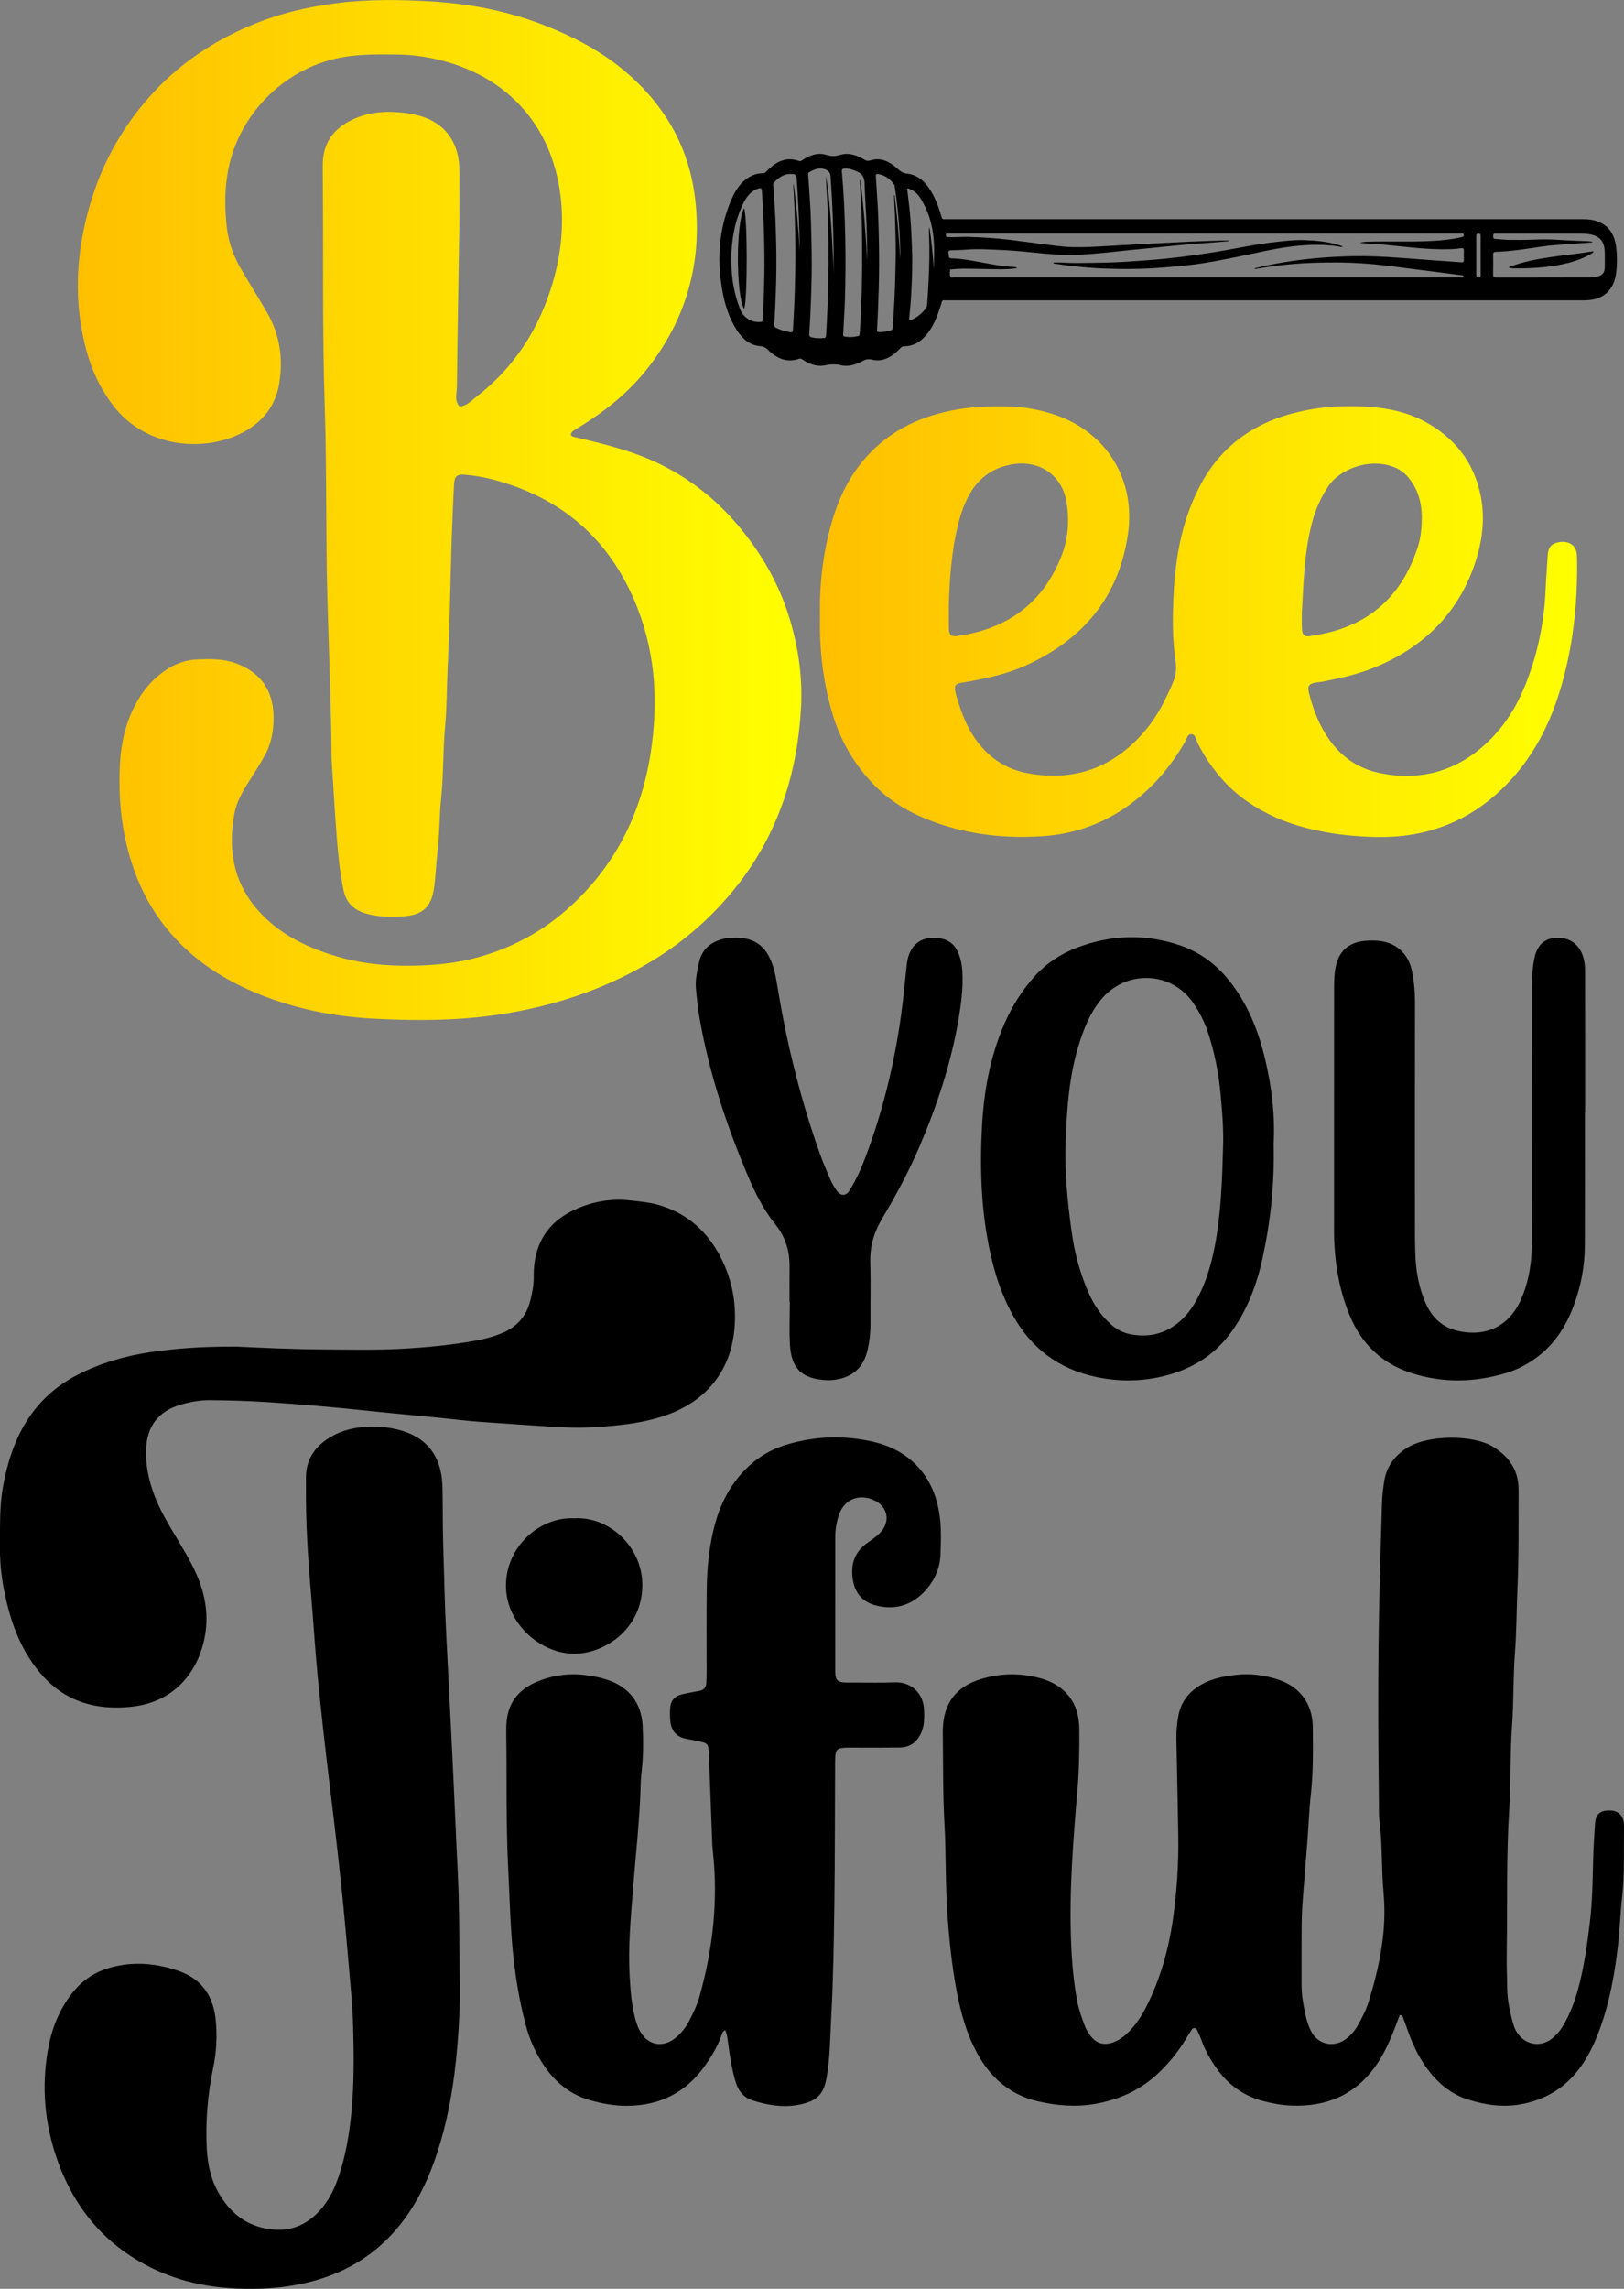
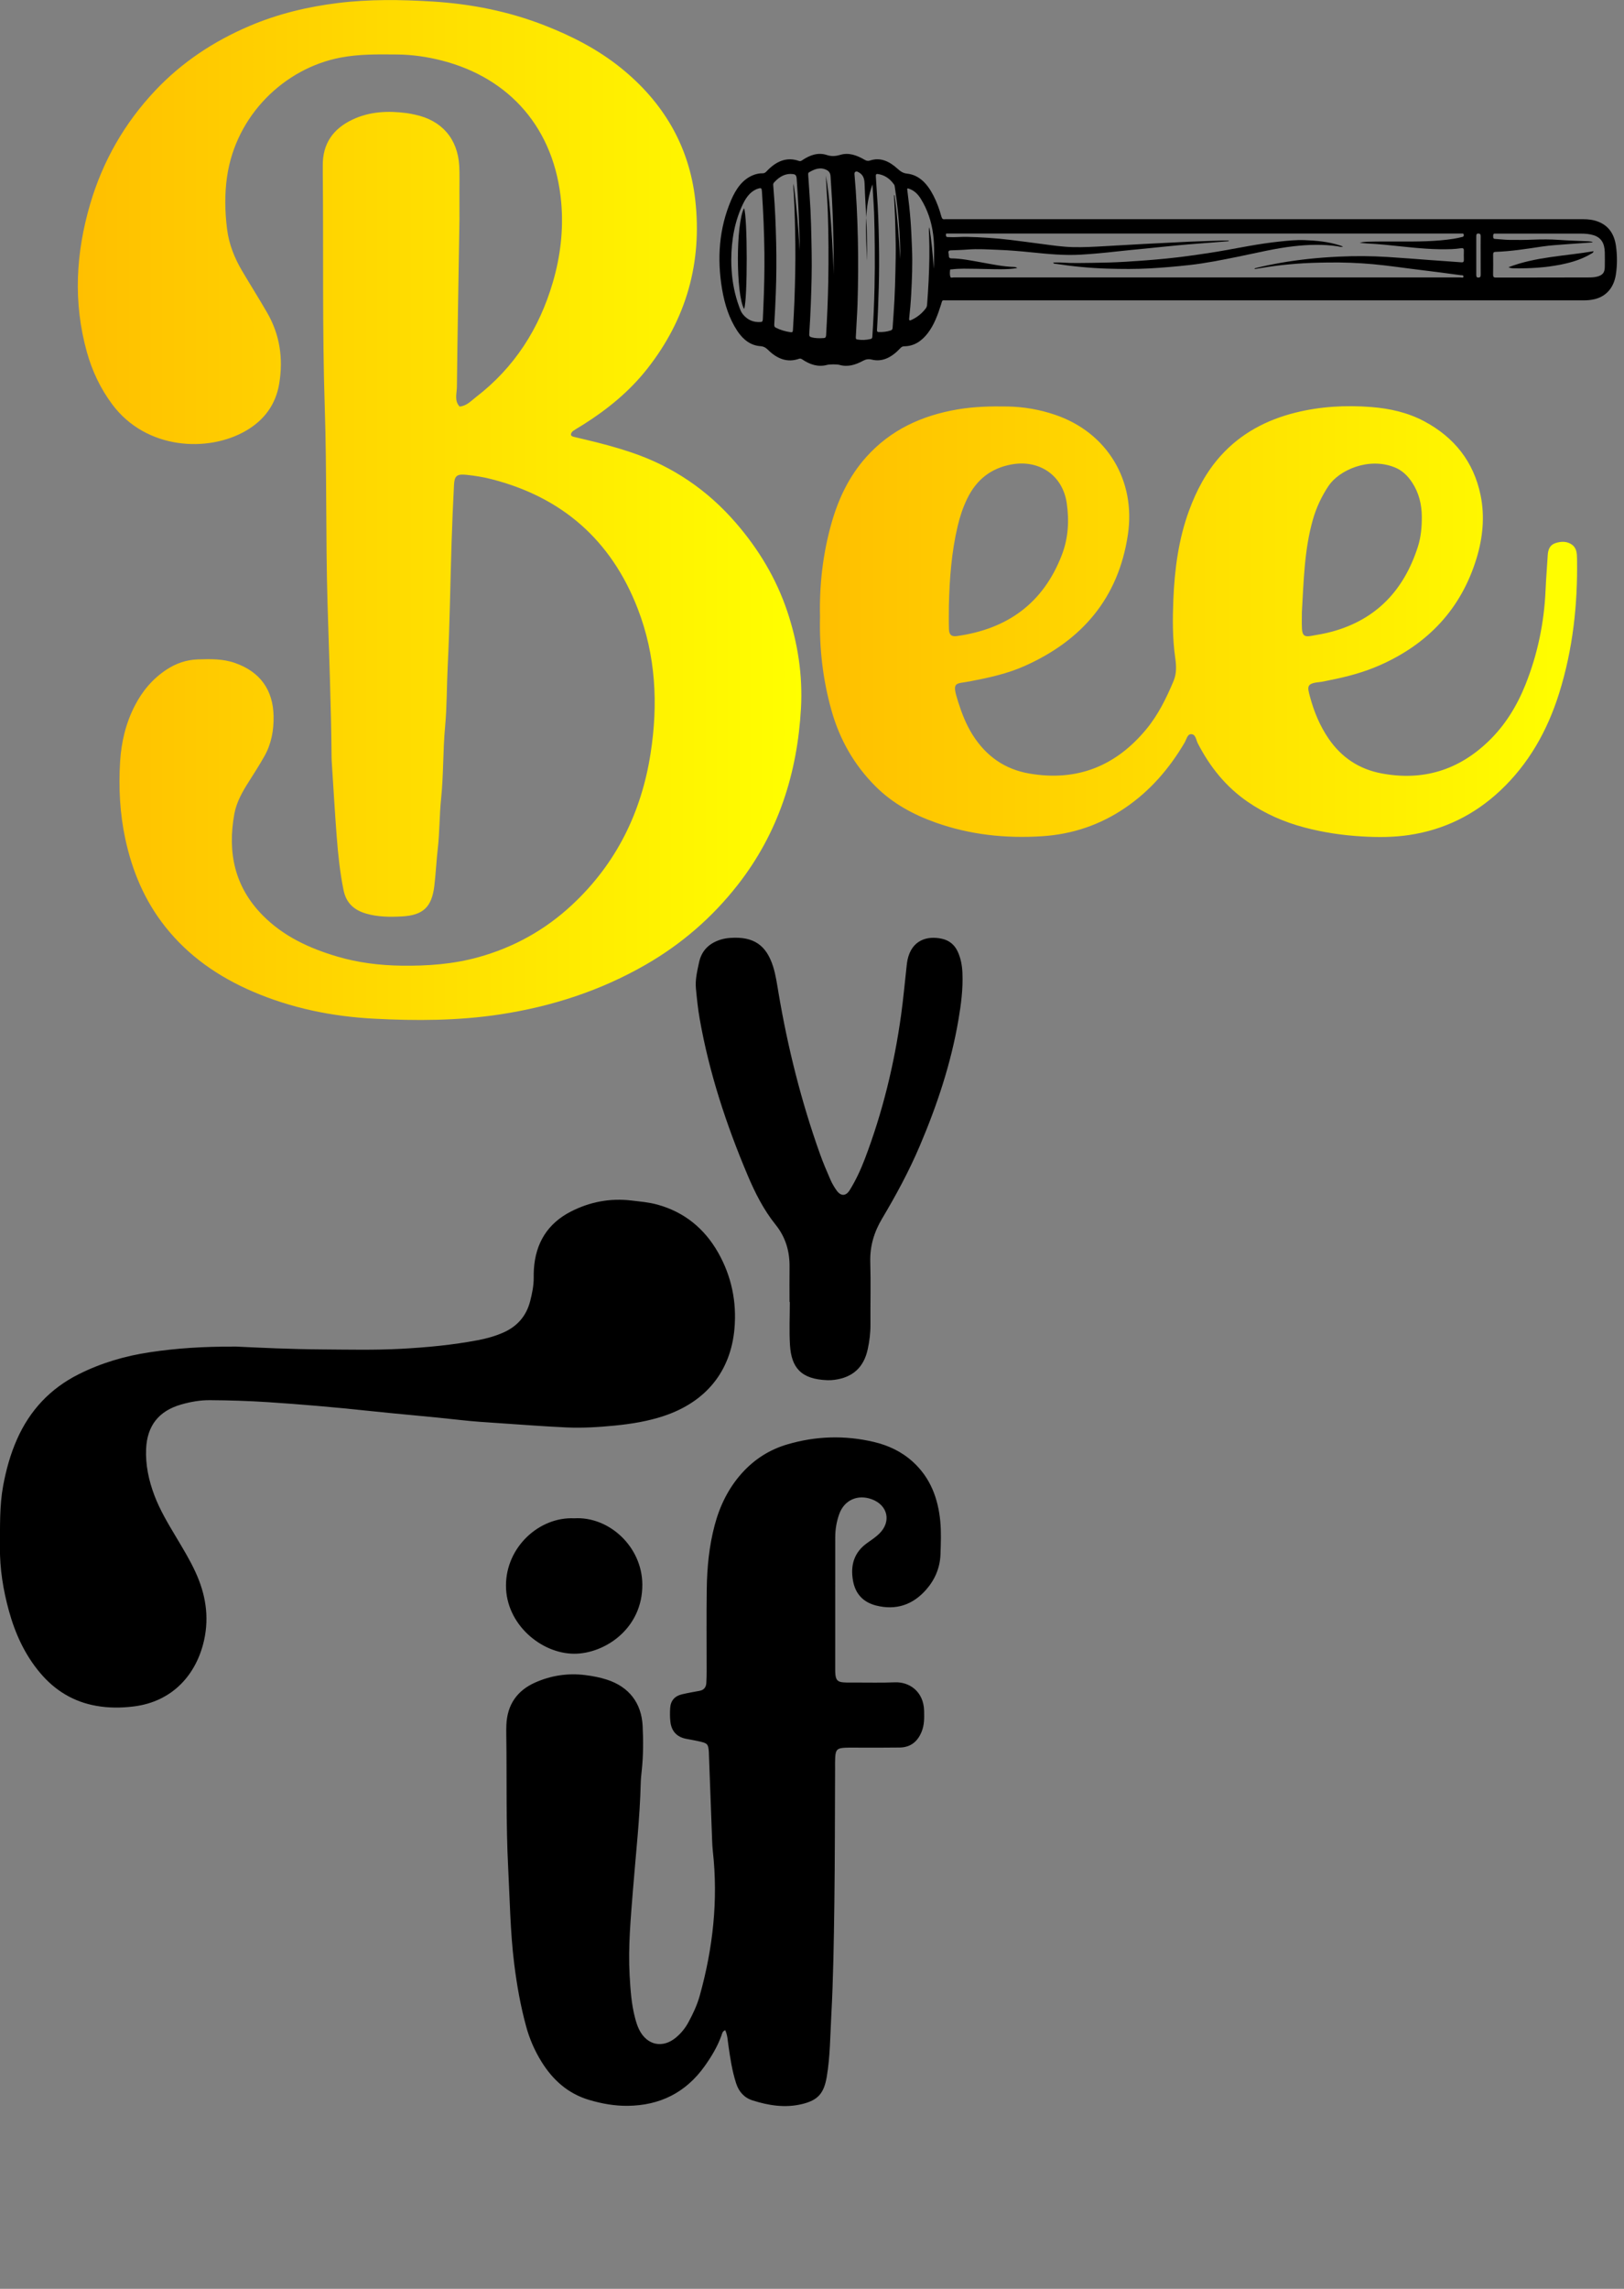
<svg xmlns="http://www.w3.org/2000/svg" version="1.1" id="katman_1" x="0px" y="0px" viewBox="0 0 539.41 759.87" style="enable-background:new 0 0 539.41 759.87;" xml:space="preserve">
  <rect x="0" y="0" width="539.41" height="759.87" fill="#808080" stroke="none" />
  <style type="text/css"> .st0{fill:url(#SVGID_1_);} .st1{fill:url(#SVGID_2_);} </style>
  <g>
    <g>
      <linearGradient id="SVGID_1_" gradientUnits="userSpaceOnUse" x1="25.834" y1="169.303" x2="266.162" y2="169.303">
        <stop offset="0" style="stop-color:#FFBF00" />
        <stop offset="1" style="stop-color:#FFFF00" />
      </linearGradient>
      <path class="st0" d="M152.61,72.81c-0.32,19.66-0.65,37.65-0.85,55.63c-0.03,2.17-0.92,4.57,0.89,6.53 c2.33-0.18,3.81-1.88,5.47-3.16c12.75-9.81,20.99-22.69,25.49-38.04c2.54-8.64,3.59-17.51,2.81-26.46 c-2.16-24.7-17.21-41.41-39.51-47.17c-4.92-1.27-9.94-2.01-15.04-2.05c-6.3-0.05-12.57-0.17-18.83,1.04 c-18.57,3.57-34.66,19.1-37.62,39.51c-0.84,5.79-0.73,11.67,0.01,17.49c0.62,4.94,2.45,9.52,4.98,13.8 c2.74,4.63,5.61,9.19,8.3,13.84c4.26,7.35,5.41,15.27,4.03,23.59c-1.16,6.99-5.01,12.13-11.06,15.65 c-12.55,7.29-33.18,6.33-44.42-8.79c-3.93-5.28-6.65-11.06-8.4-17.32c-4.6-16.48-3.69-32.87,1.08-49.13 c4.19-14.27,11.4-26.87,21.59-37.68c8.87-9.42,19.48-16.42,31.37-21.48c9.4-4,19.21-6.36,29.35-7.61 c10.44-1.29,20.9-1.14,31.31-0.5c12.77,0.78,25.3,3.23,37.29,7.92c9.07,3.54,17.67,7.94,25.3,14.07 c14.06,11.31,22.74,25.86,24.77,43.81c2.36,20.78-2.92,39.62-15.97,56.17c-5.89,7.47-13.11,13.36-21.09,18.41 c-1.17,0.74-2.38,1.42-3.52,2.2c-0.34,0.23-0.65,0.7-0.7,1.09c-0.06,0.52,0.46,0.74,0.92,0.85c1.34,0.33,2.69,0.64,4.04,0.96 c5.09,1.2,10.13,2.55,15.09,4.22c13.73,4.63,25.26,12.45,34.75,23.42c7.54,8.72,13.38,18.41,17.04,29.32 c3.5,10.44,5.18,21.25,4.56,32.25c-1.22,21.54-7.52,41.35-20.98,58.55c-8.44,10.79-18.6,19.61-30.46,26.45 c-15.1,8.71-31.34,13.97-48.57,16.59c-13.94,2.11-27.92,2.15-41.87,1.41c-13.86-0.73-27.44-3.49-40.3-9.04 c-11.33-4.89-21.22-11.71-28.96-21.47c-6.84-8.62-10.96-18.42-13.27-29.11c-1.83-8.49-2.26-17.08-1.74-25.69 c0.39-6.49,1.88-12.77,4.89-18.61c2.51-4.88,5.94-8.95,10.55-11.98c3.15-2.07,6.6-3.25,10.39-3.38c4.15-0.13,8.28-0.23,12.31,1.18 c8.31,2.9,12.69,8.9,12.84,17.71c0.08,4.7-0.75,9.2-3.09,13.32c-1.59,2.8-3.32,5.54-5.05,8.25c-2.17,3.39-4.17,6.86-4.9,10.86 c-2.31,12.71,0.05,24.15,9.39,33.62c6.9,7,15.51,10.97,24.75,13.7c6.96,2.06,14.1,2.94,21.38,3.04 c8.66,0.12,17.21-0.49,25.57-2.82c11.76-3.27,22.13-9.02,31.09-17.37c14.66-13.66,23.02-30.65,26.07-50.21 c2.55-16.31,1.78-32.52-4.27-48.14c-8.81-22.75-25.14-37.04-48.74-43.02c-2.67-0.68-5.42-1.11-8.17-1.4 c-3.18-0.33-3.96,0.36-4.11,3.41c-0.32,6.45-0.61,12.9-0.81,19.35c-0.43,13.52-0.59,27.05-1.27,40.56 c-0.34,6.76-0.25,13.54-0.87,20.26c-0.74,7.97-0.5,15.97-1.33,23.94c-0.57,5.49-0.47,11.05-1.1,16.56 c-0.47,4.12-0.66,8.27-1.15,12.39c-0.84,7.04-3.73,9.76-10.76,10.14c-3.99,0.21-7.98,0.2-11.9-0.94c-4.05-1.18-6.63-3.53-7.5-7.82 c-1.2-5.89-1.81-11.85-2.27-17.82c-0.61-7.97-1.07-15.94-1.59-23.92c-0.05-0.77-0.1-1.54-0.11-2.3 c-0.14-17.07-0.84-34.12-1.34-51.17c-0.64-21.68-0.21-43.36-0.92-65.03c-0.85-25.98-0.39-51.97-0.66-77.95 c-0.01-0.77,0.01-1.54,0-2.31c-0.07-7.27,3.4-12.22,9.87-15.28c5.79-2.74,11.86-2.95,18.05-2.15c0.91,0.12,1.81,0.33,2.72,0.52 c8.88,1.87,14.21,8.01,14.69,17.07c0.15,2.76,0.05,5.53,0.06,8.3C152.61,67.1,152.61,70.79,152.61,72.81z" />
-       <path d="M464.9,669c-0.7,1.86-1.38,3.73-2.11,5.57c-1.61,4-3.43,7.9-5.95,11.42c-6.86,9.61-16.43,13.51-27.94,13.04 c-3.21-0.13-6.4-0.71-9.54-1.56c-6.51-1.77-11.6-5.51-15.43-11.01c-1.94-2.79-3.61-5.71-4.78-8.92c-0.47-1.29-1.05-2.55-1.63-3.8 c-0.26-0.56-1.21-0.61-1.57-0.08c-0.69,1.01-1.34,2.05-1.97,3.1c-2.62,4.39-5.8,8.31-9.55,11.79c-5.81,5.39-12.67,8.47-20.45,9.88 c-6.5,1.18-12.85,0.65-19.2-0.81c-8.76-2.02-15.13-7.21-19.6-14.89c-3.92-6.75-6-14.14-7.43-21.72 c-1.56-8.31-2.44-16.7-3.05-25.15c-0.73-10.14-0.43-20.29-1-30.41c-0.53-9.53-0.43-19.05-0.54-28.58c-0.01-0.92-0.03-1.85,0-2.77 c0.23-8.65,4.36-14.13,12.62-16.66c6.48-1.98,13.04-2.09,19.57-0.34c8.39,2.24,13.06,8.1,13.14,16.72 c0.06,6.76-0.03,13.51-0.6,20.27c-1.43,16.84-2.8,33.7-2.13,50.64c0.26,6.61,0.81,13.2,2.05,19.7c0.51,2.7,1.47,5.33,2.41,7.92 c0.46,1.28,1.21,2.5,2.04,3.59c1.91,2.49,4.45,3.18,7.39,2.14c1.91-0.68,3.53-1.84,4.98-3.25c2.56-2.5,4.51-5.44,6.11-8.61 c4.55-9.01,7.31-18.59,8.77-28.54c1.38-9.44,2.01-18.95,1.85-28.5c-0.17-10.6-0.41-21.21-0.63-31.81c-0.05-2.63,0.2-5.22,0.68-7.8 c0.74-3.98,2.81-7.05,6.14-9.38c3.94-2.75,8.44-3.63,13.04-4.16c4.48-0.52,8.92,0.05,13.22,1.33c7.68,2.28,12.14,7.97,12.23,15.97 c0.08,7.53,0.18,15.06-0.66,22.58c-0.58,5.19-0.75,10.42-1.15,15.63c-0.51,6.59-1.1,13.17-1.57,19.76 c-0.21,2.91-0.31,5.84-0.33,8.75c-0.05,6.3-0.01,12.61-0.02,18.91c-0.01,3.41,0.62,6.74,1.32,10.04c0.41,1.93,1.06,3.89,2.01,5.62 c2.28,4.15,7.21,5.18,11.12,2.51c1.81-1.24,3.18-2.89,4.26-4.78c1.45-2.54,2.77-5.16,3.63-7.96c3.59-11.69,6.04-23.61,4.91-35.87 c-0.75-8.13-0.36-16.3-1.4-24.39c-0.2-1.52-0.12-3.07-0.14-4.61c-0.29-23.37-0.4-46.75,0.17-70.12 c0.25-10.14,0.52-20.28,0.84-30.42c0.08-2.45,0.37-4.91,0.76-7.34c0.71-4.48,3.08-7.86,6.82-10.5c7.17-5.06,22.71-4.85,29.26-0.87 c5.4,3.29,8.55,7.9,8.53,14.34c-0.03,10.92,0.11,21.85-0.38,32.75c-0.31,7.06-0.28,14.15-0.82,21.19 c-0.62,8.14-0.39,16.3-0.98,24.41c-0.67,9.22-0.33,18.45-0.92,27.65c-1.01,15.67-0.59,31.35-0.83,47.03 c-0.07,4.3,0.07,8.61,0.16,12.91c0.08,3.72,0.9,7.31,1.84,10.89c0.44,1.66,1.14,3.19,2.29,4.48c2.61,2.94,6.74,3.51,10.03,1.37 c1.97-1.29,3.41-3.08,4.58-5.1c2.1-3.61,3.59-7.48,4.7-11.5c2.06-7.43,3.11-15.03,4.02-22.67c0.84-7.04,0.9-14.11,1.09-21.17 c0.1-3.84,0.35-7.68,0.62-11.51c0.21-2.92,1.58-4.2,4.35-4.29c3.03-0.09,4.79,1.28,5.18,4.05c0.06,0.46,0.09,0.92,0.08,1.38 c-0.1,7.84,0.24,15.68-0.65,23.5c-0.56,4.88-0.69,9.81-1.22,14.7c-1.06,9.8-2.74,19.49-6.11,28.8c-1.84,5.09-4.15,9.93-7.56,14.18 c-4.6,5.74-10.53,9.22-17.75,10.76c-6.24,1.33-12.25,0.54-18.19-1.28c-6.13-1.88-10.74-5.86-14.37-11.03 c-2.67-3.8-4.59-7.99-6.11-12.37c-0.55-1.58-1.13-3.14-1.7-4.71C465.47,669.02,465.19,669.01,464.9,669z" />
      <linearGradient id="SVGID_2_" gradientUnits="userSpaceOnUse" x1="272.334" y1="206.346" x2="523.834" y2="206.346">
        <stop offset="0" style="stop-color:#FFBF00" />
        <stop offset="1" style="stop-color:#FFFF00" />
      </linearGradient>
      <path class="st1" d="M272.37,204.77c-0.25-10.59,0.94-20.95,3.81-31.08c2.29-8.08,5.83-15.55,11.47-21.88 c8.14-9.14,18.58-13.88,30.46-15.9c5.49-0.93,11.01-1.06,16.55-0.96c5.42,0.1,10.7,1.02,15.83,2.77 c17.22,5.85,26.83,21.75,24.14,39.77c-3.14,21.06-15.21,35.08-34.25,43.59c-5.79,2.59-11.95,3.92-18.16,5.11 c-4.91,0.95-6.19-0.11-3.97,6.83c1.22,3.82,2.66,7.54,4.81,10.95c4.43,7.01,10.63,11.43,18.84,12.84 c15.83,2.71,28.73-2.46,38.87-14.75c3.95-4.79,6.65-10.32,9.04-16.01c1.06-2.54,0.9-5.16,0.53-7.73 c-0.92-6.43-0.87-12.9-0.61-19.34c0.42-10.01,1.71-19.91,5.19-29.4c2.45-6.7,5.75-12.95,10.54-18.27 c6.7-7.43,15.18-11.91,24.8-14.31c8.28-2.07,16.73-2.53,25.19-1.87c6.15,0.48,12.17,1.82,17.69,4.78 c9.94,5.32,16.35,13.43,18.63,24.48c1.45,7.04,0.75,14.12-1.34,20.98c-5.12,16.78-16.09,28.36-32,35.43 c-5.37,2.38-11.01,3.89-16.75,5.01c-1.21,0.24-2.41,0.55-3.63,0.67c-4.2,0.41-3.8,1.63-2.93,4.87c1.33,4.93,3.25,9.59,6.15,13.84 c4.3,6.3,10.19,10.19,17.63,11.58c13.67,2.56,25.52-1.03,35.55-10.72c5.53-5.34,9.42-11.73,12.25-18.8 c4.03-10.08,6.2-20.58,6.66-31.43c0.16-3.84,0.5-7.67,0.72-11.5c0.11-1.82,0.66-3.38,2.53-4c1.97-0.65,3.98-0.69,5.71,0.65 c0.56,0.44,1,1.19,1.21,1.88c0.25,0.87,0.27,1.82,0.28,2.74c0.24,15.17-1.4,30.09-5.96,44.61c-3.89,12.38-10.07,23.41-19.64,32.37 c-8.57,8.01-18.68,12.96-30.24,14.66c-5.14,0.76-10.37,0.77-15.62,0.46c-6.49-0.38-12.83-1.32-19.09-2.98 c-6.74-1.78-13.06-4.54-18.82-8.5c-7.27-4.99-12.59-11.65-16.6-19.44c-0.58-1.14-0.68-3.1-2.29-3.03c-1.18,0.05-1.5,1.8-2.1,2.83 c-5.06,8.6-11.43,15.98-19.73,21.63c-8.34,5.68-17.52,8.77-27.58,9.42c-12.1,0.78-23.94-0.47-35.39-4.54 c-7.46-2.65-14.31-6.38-19.98-12.05c-7.12-7.13-11.92-15.6-14.62-25.27C273.29,225.58,272.12,215.23,272.37,204.77z M315.17,201.06c0,2.61-0.07,5.22,0.02,7.82c0.07,1.89,0.86,2.53,2.62,2.29c16.74-2.32,28.67-10.85,34.86-26.88 c2.17-5.61,2.49-11.4,1.65-17.22c-1.34-9.3-9.15-14.56-18.35-12.88c-6.9,1.26-11.67,5.12-14.69,11.31 c-1.42,2.9-2.44,5.96-3.18,9.1C316.04,183.31,315.38,192.16,315.17,201.06z M432.42,203.13c0,1.84-0.07,3.69,0.02,5.53 c0.1,2.21,0.8,2.83,2.84,2.49c2.42-0.41,4.85-0.82,7.21-1.47c14.75-4.04,23.85-13.83,28.45-28.15c1.05-3.25,1.33-6.66,1.31-10.01 c-0.02-4.01-0.94-7.91-3.23-11.37c-1.48-2.23-3.32-4.03-5.84-5.02c-8.7-3.45-18.46,1-21.93,6.22c-2.32,3.49-4.05,7.2-5.2,11.23 C433.22,182.57,433.03,192.87,432.42,203.13z" />
      <path d="M240.88,674c-0.97,0.35-1.04,1.19-1.29,1.88c-1.33,3.65-3.31,6.93-5.55,10.07c-6.26,8.79-14.9,13.06-25.6,13.16 c-4.32,0.04-8.57-0.72-12.72-1.95c-7-2.06-12.08-6.6-15.84-12.66c-2.28-3.67-4.01-7.62-5.14-11.81 c-1.86-6.84-3.09-13.78-3.96-20.82c-1.3-10.54-1.44-21.14-1.99-31.73c-0.76-14.76-0.41-29.51-0.63-44.27 c-0.02-1.08-0.01-2.15,0.03-3.23c0.28-6.65,3.52-11.37,9.54-14.05c5.29-2.36,10.91-3.2,16.67-2.48c2.43,0.3,4.88,0.77,7.2,1.52 c7.3,2.37,11.47,7.72,11.85,15.36c0.24,4.91,0.23,9.84-0.29,14.75c-0.15,1.37-0.3,2.75-0.34,4.13 c-0.29,11.84-1.64,23.6-2.57,35.39c-0.75,9.49-1.65,19.01-1.12,28.55c0.27,4.75,0.58,9.52,1.81,14.15 c0.35,1.33,0.76,2.68,1.38,3.9c2.61,5.2,7.83,6.26,12.25,2.54c1.66-1.4,3.02-3.07,4.06-4.98c1.55-2.84,2.92-5.77,3.79-8.89 c4.38-15.71,6.16-31.65,4.35-47.92c-0.14-1.22-0.19-2.45-0.24-3.68c-0.36-9.37-0.7-18.74-1.05-28.11 c-0.02-0.46-0.01-0.92-0.05-1.38c-0.2-2.3-0.45-2.66-2.58-3.18c-1.64-0.4-3.31-0.68-4.97-1c-3.11-0.61-4.85-2.55-5.21-5.65 c-0.18-1.52-0.17-3.07-0.07-4.6c0.16-2.44,1.56-3.97,3.91-4.52c1.94-0.46,3.92-0.79,5.88-1.16c1.42-0.27,2.12-1.19,2.21-2.56 c0.09-1.38,0.11-2.77,0.11-4.15c0.01-9.07-0.09-18.15,0.04-27.22c0.1-7.08,0.79-14.12,2.61-21c1.72-6.48,4.58-12.37,9.12-17.4 c4.13-4.57,9.14-7.75,15.02-9.48c9.48-2.79,19.09-3.08,28.71-0.82c4.84,1.14,9.26,3.2,13.01,6.62c5.8,5.28,8.34,12.08,9.08,19.62 c0.36,3.66,0.2,7.38,0.08,11.06c-0.15,4.46-1.84,8.43-4.76,11.75c-4.44,5.05-10.03,6.93-16.61,5.27 c-4.28-1.08-6.91-3.86-7.69-8.25c-0.91-5.12,0.34-9.44,4.77-12.56c1.38-0.97,2.81-1.92,4-3.1c4.03-3.98,2.79-9.41-2.52-11.37 c-4.68-1.73-9.16,0.24-10.83,4.94c-0.88,2.46-1.32,5.06-1.32,7.7c-0.01,14.61-0.01,29.22-0.01,43.83c0,0.61,0.01,1.23,0.08,1.84 c0.21,1.75,0.83,2.35,2.71,2.48c1.22,0.09,2.46,0.05,3.69,0.05c4.46-0.01,8.92,0.11,13.38-0.07c4.66-0.19,9.53,2.96,9.67,9.49 c0.05,2.31,0.1,4.6-0.79,6.82c-1.33,3.34-3.66,5.28-7.32,5.34c-4.3,0.07-8.61,0.03-12.92,0.04c-1.69,0-3.39-0.05-5.07,0.02 c-2.73,0.11-3.28,0.64-3.43,3.22c-0.07,1.23-0.04,2.46-0.04,3.69c-0.07,14.92-0.04,29.83-0.24,44.75 c-0.17,12.45-0.35,24.91-1.02,37.33c-0.37,6.74-0.37,13.52-1.5,20.22c-0.93,5.52-2.89,7.83-8.28,9.11 c-5.57,1.33-11.01,0.47-16.34-1.22c-2.8-0.89-4.59-2.87-5.51-5.75c-1.33-4.13-1.95-8.38-2.56-12.64 C241.69,677.25,241.62,675.57,240.88,674z" />
-       <path d="M152.64,649.7c0,6.31,0.25,12.62-0.05,18.92c-0.63,13.22-1.96,26.37-5.36,39.22c-2.21,8.37-5.14,16.45-9.6,23.9 c-8.72,14.56-21.52,23.3-38.14,26.59c-4.4,0.87-8.85,1.38-13.27,1.5c-11.94,0.35-23.63-1.21-34.61-6.31 c-16.08-7.47-26.74-19.91-32.58-36.46c-4.16-11.79-5.29-23.99-3.14-36.38c1.2-6.9,3.65-13.32,8.02-18.92 c3.44-4.41,7.86-7.29,13.24-8.69c7.54-1.96,14.97-1.26,22.23,1.27c7.44,2.59,11.34,8.06,12.22,15.82 c0.63,5.56,0.3,11.09-0.82,16.51c-1.82,8.79-2.56,17.64-2.1,26.59c0.27,5.29,1.37,10.4,4.07,15c3.49,5.95,8.34,10.15,15.34,11.55 c6.7,1.34,12.48-0.22,17.32-5.09c2.87-2.88,4.89-6.31,6.33-10.09c2.48-6.51,3.81-13.29,4.64-20.18 c1.33-11.03,1.21-22.11,0.86-33.17c-0.2-6.29-0.89-12.57-1.4-18.85c-0.35-4.29-0.76-8.57-1.15-12.86 c-1.46-16.23-3.41-32.4-5.38-48.57c-1.4-11.44-2.66-22.9-3.78-34.37c-0.9-9.18-1.42-18.39-2.23-27.57 c-1.05-11.8-1.75-23.61-1.68-35.46c0.01-1.08,0.01-2.15,0.01-3.23c0.05-5.56,2.66-9.68,7.18-12.68c3.4-2.25,7.21-3.47,11.24-3.86 c4.47-0.44,8.92-0.17,13.26,1.1c7.5,2.2,12.06,7.1,13.32,14.88c0.29,1.81,0.34,3.67,0.37,5.51c0.09,5.54,0.03,11.08,0.19,16.61 c0.3,10.76,0.54,21.52,1.1,32.26c0.63,11.97,1.22,23.95,1.82,35.92c0.7,13.82,1.24,27.64,1.93,41.45 C152.51,630.95,152.52,640.32,152.64,649.7z" />
      <path d="M78.43,447.05c7.89,0.38,18.18,0.87,28.48,0.94c8.76,0.06,17.53,0.27,26.28-0.2c8.59-0.46,17.15-1.27,25.62-2.88 c2.87-0.55,5.68-1.33,8.37-2.52c4.67-2.06,7.68-5.55,8.93-10.49c0.64-2.53,1.18-5.1,1.16-7.74c-0.01-0.92,0.01-1.85,0.06-2.77 c0.55-8.68,4.54-15.22,12.33-19.19c6.3-3.21,13.02-4.49,20.1-3.64c2.9,0.35,5.81,0.58,8.64,1.37c8.92,2.47,15.56,7.92,20.09,15.85 c4.46,7.82,6.25,16.38,5.46,25.33c-1.26,14.27-9.55,24.33-23.44,28.97c-5.25,1.75-10.7,2.64-16.25,3.19 c-5.37,0.53-10.73,0.86-16.11,0.62c-7.51-0.34-15.02-0.93-22.52-1.43c-4.14-0.28-8.27-0.53-12.4-1 c-10.37-1.17-20.79-1.99-31.17-3.11c-11-1.18-22-2.12-33.04-2.85c-6.45-0.42-12.88-0.62-19.34-0.66 c-3.27-0.02-6.44,0.56-9.54,1.45c-7.43,2.13-11.29,7.07-11.61,14.77c-0.22,5.3,0.87,10.39,2.73,15.33 c1.85,4.92,4.55,9.4,7.23,13.89c2.28,3.83,4.61,7.63,6.47,11.7c3.29,7.18,4.57,14.6,2.85,22.45c-2.5,11.39-10.42,20.52-23.47,22.1 c-4.19,0.51-8.25,0.52-12.36-0.21c-7.59-1.34-13.74-5.1-18.68-10.97c-5.05-6-8.22-12.95-10.3-20.43 c-1.94-6.99-3.09-14.1-3.02-21.39c0.06-6.76-0.17-13.52,1.06-20.23c0.98-5.32,2.41-10.5,4.59-15.43 c4.26-9.64,11.06-16.9,20.51-21.64c7.49-3.76,15.45-6.09,23.69-7.31C58.52,447.62,67.26,447.01,78.43,447.05z" />
-       <path d="M423.03,379.84c0.33,13.29-1.02,25.65-3.67,37.86c-1.94,8.95-5.12,17.36-10.62,24.83c-5.76,7.84-13.61,12.34-22.87,14.48 c-7.27,1.69-14.62,1.69-21.96,0.1c-12.32-2.67-21.45-9.52-27.53-20.54c-4.52-8.19-6.98-17.02-8.55-26.18 c-2.06-12.05-2.32-24.2-1.67-36.33c0.62-11.71,2.67-23.2,7.41-34.08c2.55-5.84,5.87-11.2,10.11-15.89 c3.85-4.26,8.64-7.43,14.03-9.48c11.33-4.32,22.82-4.65,34.32-0.72c6.54,2.24,11.9,6.24,16.25,11.68 c6.2,7.75,9.72,16.7,11.97,26.21C422.5,361.25,423.55,370.86,423.03,379.84z M406.26,380.09c0.15-5.54-0.31-11.04-0.81-16.55 c-0.66-7.23-2.04-14.28-4.35-21.15c-1.13-3.37-2.77-6.48-4.77-9.42c-7.15-10.52-22.44-11.27-30.82-0.88 c-3.55,4.4-5.55,9.51-7.2,14.82c-3.22,10.37-3.93,21.11-4.35,31.84c-0.4,9.99,0.59,19.94,1.93,29.83 c0.95,7.01,2.73,13.85,5.58,20.38c1.74,3.99,4.06,7.56,7.29,10.52c1.99,1.82,4.29,3.04,6.89,3.51c4.84,0.87,9.45,0.26,13.72-2.44 c3.63-2.29,6.18-5.48,8.18-9.18c2.96-5.45,4.71-11.33,5.89-17.39C405.62,402.8,405.95,391.44,406.26,380.09z" />
-       <path d="M526.42,369.35c0,14.76,0.04,29.53-0.02,44.29c-0.03,6.82-1.33,13.47-3.7,19.85c-2.68,7.21-6.79,13.4-13.25,17.86 c-2.82,1.94-5.83,3.46-9.08,4.44c-10.57,3.21-21.18,3.45-31.76-0.01c-9.65-3.16-16.33-9.59-20.23-18.89 c-3.19-7.59-4.71-15.58-5.16-23.77c-0.16-2.91-0.11-5.84-0.11-8.76c-0.01-24.76-0.01-49.52,0.01-74.28c0-2.61-0.04-5.25,0.31-7.83 c0.9-6.55,4.56-9.73,11.16-9.98c0.77-0.03,1.54-0.03,2.31,0c6.51,0.28,10.95,4.06,12.18,10.5c0.63,3.32,0.92,6.68,0.91,10.09 c-0.04,24.14-0.03,48.29-0.02,72.43c0,3.84-0.01,7.69,0.15,11.53c0.2,4.78,0.96,9.48,2.67,13.98c0.49,1.29,1.01,2.59,1.71,3.77 c2.19,3.75,5.27,6.25,9.64,7.25c9.49,2.17,17.18-1.56,21.09-10.46c2.13-4.84,3.15-9.96,3.46-15.21c0.2-3.37,0.15-6.76,0.15-10.15 c0.01-26.14,0.02-52.29-0.01-78.43c0-3.24,0.18-6.46,0.87-9.63c0.92-4.22,3.28-6.36,7.16-6.59c4.06-0.24,7.26,1.78,8.7,5.48 c0.8,2.05,0.93,4.19,0.93,6.35c0,7.07,0.01,14.15,0.01,21.22c0,8.3,0,16.61,0,24.91C526.46,369.35,526.44,369.35,526.42,369.35z" />
      <path d="M262.24,432.24c0-3.84-0.04-7.69,0.01-11.53c0.07-5.25-1.28-9.94-4.64-14.13c-3.98-4.94-6.83-10.6-9.29-16.42 c-7.08-16.76-12.76-33.96-15.92-51.92c-0.59-3.32-0.93-6.7-1.25-10.06c-0.28-2.94,0.43-5.82,1.04-8.67c0.85-4,3.43-6.43,7.26-7.59 c1.02-0.31,2.1-0.48,3.17-0.55c7.63-0.51,11.92,2.31,14.2,9.62c0.86,2.77,1.26,5.69,1.75,8.57c3.08,18.23,7.56,36.11,13.78,53.53 c1.03,2.89,2.24,5.73,3.47,8.54c0.55,1.26,1.26,2.48,2.06,3.59c1.42,1.97,3.09,1.95,4.38-0.15c2.02-3.28,3.64-6.77,5.01-10.37 c5.88-15.44,9.76-31.39,12.03-47.74c0.74-5.32,1.21-10.68,1.81-16.02c0.09-0.76,0.16-1.53,0.32-2.28c1.4-6.59,6.54-8.09,11.44-7 c2.38,0.53,4.15,1.95,5.2,4.19c1.06,2.26,1.49,4.65,1.6,7.15c0.23,5.26-0.45,10.44-1.33,15.59c-2.47,14.48-7.08,28.3-12.82,41.79 c-3.56,8.37-7.86,16.34-12.51,24.14c-2.67,4.47-4.1,9.17-3.95,14.45c0.2,6.91,0.01,13.84,0.06,20.76 c0.02,2.79-0.32,5.53-0.91,8.23c-1.31,6-4.97,9.33-11.05,10.13c-0.76,0.1-1.54,0.15-2.3,0.12c-8.75-0.29-12-4.11-12.47-11.67 c-0.29-4.75-0.05-9.53-0.05-14.3C262.3,432.24,262.27,432.24,262.24,432.24z" />
      <path d="M190.73,504.06c11.45-0.71,22.51,9.3,22.62,21.91c0.13,14.76-12.55,23.07-22.64,23.05c-11.03-0.03-22.67-9.86-22.65-22.63 C168.06,513.55,179.18,503.5,190.73,504.06z" />
    </g>
    <g>
-       <path d="M420.61,99.71c-35.45,0-70.9,0-106.35,0c-1.49,0-1.18-0.22-1.73,1.51c-1.07,3.37-2.28,6.63-4.32,9.32 c-2.13,2.8-4.71,4.41-7.87,4.42c-0.55,0-0.92,0.23-1.33,0.67c-2.72,2.9-5.81,4.66-9.48,3.75c-1.13-0.28-1.99-0.08-2.98,0.45 c-2.45,1.32-5,2.09-7.71,1.31c-0.8-0.23-3.32-0.22-4.12,0c-2.96,0.81-5.68-0.09-8.27-1.83c-0.35-0.24-0.66-0.34-1.06-0.2 c-3.87,1.37-7.26,0.03-10.29-2.96c-0.78-0.77-1.52-1.16-2.55-1.23c-3.17-0.22-5.7-2.1-7.68-5.1c-2.66-4.04-4.18-8.78-5.03-13.8 c-1.72-10.25-1.01-20.19,3-29.57c1.62-3.79,3.81-6.86,7.23-8.27c1.06-0.44,2.15-0.67,3.26-0.65c0.52,0.01,0.88-0.22,1.27-0.63 c3.13-3.34,6.66-4.94,10.81-3.46c0.46,0.16,0.77-0.06,1.12-0.29c2.53-1.71,5.26-2.62,8.06-1.7c1.6,0.53,2.96,0.42,4.53-0.05 c2.83-0.84,5.54,0.16,8.11,1.67c0.61,0.35,1.11,0.43,1.78,0.21c3.43-1.14,6.42,0.28,9.12,2.75c0.98,0.89,1.88,1.48,3.13,1.61 c4.02,0.42,6.77,3.34,8.83,7.39c1.09,2.14,1.93,4.43,2.58,6.82c0.2,0.72,0.49,1.03,1.09,0.93c0.27-0.04,0.55-0.01,0.83-0.01 c70.42,0,140.84,0,211.26,0c1.75,0,3.47,0.21,5.13,0.88c3.21,1.28,5.2,3.92,5.77,8.05c0.43,3.14,0.44,6.31-0.04,9.44 c-0.68,4.39-3.21,7.25-7.06,8.18c-1.19,0.29-2.39,0.39-3.6,0.39C490.9,99.71,455.76,99.71,420.61,99.71z M337.87,88.99 c-1.81,0.31-3.49,0.38-5.17,0.39c-2.87,0.03-5.74-0.12-8.6-0.14c-2.67-0.02-5.34-0.15-8,0.19c-0.19,0.02-0.5-0.07-0.53,0.21 c-0.09,0.73-0.13,1.51,0.07,2.2c0.15,0.53,0.67,0.27,1.02,0.27c56.14,0.01,112.29,0.01,168.43,0c0.34,0,0.96,0.25,0.99-0.26 c0.03-0.63-0.62-0.45-0.97-0.5c-4.35-0.59-8.69-1.17-13.05-1.69c-5.3-0.63-10.59-1.45-15.91-1.94 c-5.02-0.46-10.04-0.64-15.07-0.57c-3.62,0.05-7.24,0.14-10.86,0.44c-3.04,0.25-6.07,0.57-9.08,1.03 c-1.49,0.23-2.97,0.48-4.45,0.71c0.05-0.19,0.13-0.27,0.22-0.29c5.77-1.44,11.6-2.41,17.46-3.05c3.46-0.38,6.92-0.63,10.39-0.79 c5.36-0.26,10.72-0.22,16.07,0.11c4.77,0.29,9.54,0.69,14.31,1.04c3.44,0.25,6.88,0.47,10.32,0.74c0.56,0.04,0.78-0.18,0.76-0.88 c-0.03-0.96-0.03-1.93,0-2.89c0.03-0.82-0.25-1.01-0.86-0.92c-1.07,0.15-2.15,0.27-3.23,0.31c-5.47,0.21-10.91-0.28-16.35-0.86 c-3.86-0.41-7.71-0.83-11.59-1.01c-0.85-0.04-1.7-0.16-2.55-0.24c0.85-0.22,1.7-0.32,2.55-0.35c6.52-0.19,13.04,0.07,19.56-0.17 c3.1-0.12,6.18-0.34,9.25-0.84c0.9-0.14,1.79-0.37,2.68-0.57c0.29-0.06,0.54-0.21,0.52-0.65c-0.02-0.5-0.31-0.49-0.6-0.49 c-0.23,0-0.45,0-0.68,0c-56.55,0-113.09,0-169.64,0c-0.23,0-0.45,0-0.68,0c-0.2,0.01-0.44-0.04-0.42,0.34 c0.02,0.3,0,0.67,0.3,0.78c0.19,0.07,0.4,0.05,0.6,0.06c2.04,0.13,4.07-0.12,6.11-0.07c4.78,0.12,9.55,0.41,14.31,0.99 c3.65,0.45,7.3,0.94,10.95,1.42c3.25,0.43,6.5,0.9,9.77,0.99c3.55,0.09,7.09-0.1,10.64-0.31c4.37-0.26,8.74-0.51,13.11-0.74 c5-0.27,10-0.52,15-0.75c3.54-0.16,7.09-0.25,10.64-0.37c0.85-0.03,1.69,0,2.58,0c-0.12,0.26-0.26,0.22-0.37,0.23 c-3.21,0.26-6.42,0.51-9.63,0.76c-2.38,0.19-4.77,0.37-7.15,0.6c-3.51,0.33-7.01,0.71-10.52,1.06c-3.28,0.33-6.57,0.61-9.85,0.99 c-3.88,0.44-7.77,0.8-11.66,1.03c-5.46,0.33-10.91-0.21-16.35-0.76c-3.63-0.37-7.27-0.69-10.91-0.83 c-3.47-0.13-6.94-0.38-10.41-0.1c-1.86,0.15-3.72,0.18-5.58,0.26c-0.55,0.02-0.88,0.26-0.69,1.04c0.05,0.21,0.07,0.43,0.07,0.64 c-0.01,0.71,0.26,0.98,0.83,0.99c3.23,0.04,6.41,0.68,9.59,1.25c3.78,0.67,7.55,1.5,11.38,1.6 C337.2,88.66,337.5,88.69,337.87,88.99z M529.05,80.32c-0.25,0.11-0.32,0.17-0.38,0.17c-2.76,0.2-5.52,0.38-8.28,0.59 c-2.76,0.21-5.52,0.37-8.27,0.78c-5.14,0.78-10.28,1.59-15.46,1.76c-0.57,0.02-0.73,0.3-0.72,0.96c0.02,2.17,0.04,4.35-0.01,6.52 c-0.02,0.83,0.21,1.05,0.87,1.05c10.25-0.02,20.49,0,30.74-0.04c1.22,0,2.47-0.03,3.66-0.51c1.3-0.53,1.81-1.33,1.83-3 c0.03-1.61,0.03-3.23,0-4.84c-0.07-3.08-1.26-4.89-3.68-5.66c-1.42-0.45-2.88-0.54-4.34-0.54c-9.26,0-18.53,0-27.79,0 c-0.23,0-0.45,0.02-0.68,0c-0.49-0.04-0.6,0.28-0.59,0.8c0.01,0.49-0.01,0.92,0.56,0.95c1.61,0.09,3.21,0.31,4.82,0.33 c2.64,0.04,5.28,0.03,7.92-0.08c2.84-0.12,5.68-0.13,8.53,0.08c3.29,0.24,6.58,0.3,9.88,0.46 C528.05,80.11,528.46,80.22,529.05,80.32z M263.59,60.99c1,7.35,1.58,14.76,2.01,22.19c0-1.78-0.04-3.57-0.08-5.35 c-0.15-6.2-0.47-12.38-0.91-18.56c-0.08-1.09-0.47-1.37-1.19-1.47c-2.45-0.33-4.48,0.77-6.27,2.73c-0.21,0.23-0.37,0.49-0.33,0.89 c0.06,0.61,0.09,1.23,0.14,1.85c0.49,5.74,0.7,11.5,0.84,17.26c0.13,5.61,0.09,11.23-0.12,16.84c-0.13,3.44-0.3,6.87-0.51,10.3 c-0.04,0.62,0.08,0.89,0.52,1.12c1.57,0.8,3.2,1.25,4.89,1.5c0.64,0.1,0.76-0.12,0.8-0.84c0.18-3.12,0.36-6.24,0.48-9.37 c0.23-6.32,0.38-12.63,0.31-18.96c-0.06-5.58-0.2-11.16-0.51-16.73C263.6,63.26,263.42,62.13,263.59,60.99z M274.29,58.27 c0.68,3.58,1.02,7.21,1.34,10.85c0.32,3.7,0.57,7.41,0.79,11.11c0.21,3.62,0.35,7.24,0.52,10.86c-0.08-3.13-0.01-6.26-0.07-9.4 c-0.11-5.21-0.26-10.41-0.53-15.61c-0.13-2.51-0.34-5-0.47-7.51c-0.06-1.06-0.48-1.7-1.24-2.1c-2.1-1.11-4.04-0.37-5.94,0.76 c-0.31,0.18-0.26,0.57-0.24,0.91c0.15,2.25,0.29,4.51,0.46,6.76c0.47,6.3,0.57,12.63,0.68,18.95c0.1,5.65-0.06,11.29-0.27,16.93 c-0.12,3.37-0.32,6.75-0.53,10.11c-0.04,0.65,0.12,0.88,0.59,1.03c1.41,0.44,2.84,0.4,4.28,0.31c0.48-0.03,0.7-0.31,0.73-0.94 c0.35-5.97,0.61-11.95,0.72-17.93c0.13-7.54,0.11-15.08-0.14-22.62c-0.08-2.54-0.26-5.07-0.4-7.61 C274.48,61.52,274.38,59.9,274.29,58.27z M288.01,86.56c0-0.31,0-0.61,0-0.92c-0.02-3.47-0.03-6.95-0.16-10.42 c-0.17-4.77-0.54-9.53-0.68-14.29c-0.07-2.38-0.98-3.34-2.54-4.01c-1.36-0.58-2.73-1.09-4.2-0.96c-0.47,0.04-0.88,0.13-0.81,0.98 c0.64,7.12,0.96,14.27,1.12,21.43c0.16,7.26,0.11,14.52-0.12,21.78c-0.05,1.61-0.15,3.22-0.24,4.83c-0.1,1.98-0.22,3.96-0.32,5.94 c-0.02,0.39-0.01,0.73,0.42,0.81c1.51,0.28,3.01,0.21,4.5-0.15c0.39-0.09,0.54-0.31,0.57-0.8c0.36-5.41,0.6-10.83,0.72-16.25 c0.1-4.46,0.13-8.93,0.08-13.39c-0.04-3.82-0.08-7.63-0.22-11.44c-0.09-2.35-0.27-4.7-0.4-7.05c-0.05-0.95-0.09-1.9-0.14-2.85 c0.06,0,0.13-0.01,0.19-0.01C286.89,68.65,287.57,77.59,288.01,86.56z M242.89,86.22c-0.02,1.15,0.06,2.29,0.12,3.44 c0.25,4.22,1.07,8.26,2.48,12.11c0.33,0.9,0.64,1.81,1.23,2.54c1.67,2.06,3.7,2.76,6,2.59c0.55-0.04,0.64-0.44,0.66-1 c0.05-1.46,0.13-2.91,0.19-4.36c0.25-5.82,0.39-11.64,0.33-17.47c-0.08-6.83-0.37-13.63-0.82-20.43 c-0.08-1.18-0.22-1.33-1.18-1.05c-2.37,0.71-3.93,2.66-5.13,5.14C244.03,73.42,242.93,79.65,242.89,86.22z M299,85.99 c0.05-3.1-0.08-6.19-0.26-9.28c-0.29-4.89-0.79-9.74-1.52-14.56c-0.05-0.31-0.06-0.61-0.24-0.86c-1.43-2.04-3.23-3.21-5.4-3.52 c-0.52-0.07-0.73,0.1-0.67,0.81c0.15,1.88,0.22,3.77,0.36,5.65c0.41,5.47,0.57,10.95,0.67,16.44c0.09,4.9,0.08,9.8-0.06,14.7 c-0.13,4.71-0.3,9.42-0.59,14.12c-0.03,0.55,0.11,0.72,0.53,0.74c1.37,0.05,2.71-0.08,4.04-0.53c0.4-0.13,0.59-0.37,0.62-0.89 c0.09-1.48,0.2-2.96,0.31-4.45c0.47-6.3,0.6-12.63,0.71-18.95c0.05-3.1-0.01-6.2-0.1-9.3c-0.07-2.73-0.14-5.45-0.31-8.17 c-0.07-1.04-0.09-2.08-0.14-3.12c0.06,0,0.13-0.01,0.19-0.01C298.04,71.82,298.6,78.89,299,85.99z M310.17,89.25 c0.09-3.9,0.24-7.69-0.22-11.38c-0.54-4.32-1.92-8.35-4.11-11.87c-0.93-1.5-2.11-2.65-3.61-3.23c-0.98-0.38-0.97-0.37-0.81,0.85 c0.42,3.15,0.76,6.31,1.01,9.49c0.24,3.12,0.36,6.24,0.49,9.37c0.21,5.15,0,10.29-0.28,15.42c-0.14,2.6-0.37,5.18-0.66,7.76 c-0.07,0.65,0.09,0.86,0.62,0.62c1.87-0.85,3.53-2.09,4.9-3.9c0.29-0.38,0.4-0.82,0.44-1.34c0.19-2.62,0.38-5.25,0.5-7.88 c0.24-5.08,0.36-10.16,0.15-15.24c-0.04-0.83-0.15-1.67,0.09-2.5C309.41,79.94,309.83,84.52,310.17,89.25z M491.8,84.84 c0-2.11-0.02-4.22,0.01-6.33c0.01-0.72-0.18-0.98-0.78-0.98c-0.62,0-0.69,0.36-0.69,0.98c0.01,4.22,0.01,8.44,0,12.66 c0,0.62,0.07,0.98,0.69,0.98c0.6,0,0.79-0.26,0.78-0.98C491.79,89.06,491.8,86.95,491.8,84.84z" />
+       <path d="M420.61,99.71c-35.45,0-70.9,0-106.35,0c-1.49,0-1.18-0.22-1.73,1.51c-1.07,3.37-2.28,6.63-4.32,9.32 c-2.13,2.8-4.71,4.41-7.87,4.42c-0.55,0-0.92,0.23-1.33,0.67c-2.72,2.9-5.81,4.66-9.48,3.75c-1.13-0.28-1.99-0.08-2.98,0.45 c-2.45,1.32-5,2.09-7.71,1.31c-0.8-0.23-3.32-0.22-4.12,0c-2.96,0.81-5.68-0.09-8.27-1.83c-0.35-0.24-0.66-0.34-1.06-0.2 c-3.87,1.37-7.26,0.03-10.29-2.96c-0.78-0.77-1.52-1.16-2.55-1.23c-3.17-0.22-5.7-2.1-7.68-5.1c-2.66-4.04-4.18-8.78-5.03-13.8 c-1.72-10.25-1.01-20.19,3-29.57c1.62-3.79,3.81-6.86,7.23-8.27c1.06-0.44,2.15-0.67,3.26-0.65c0.52,0.01,0.88-0.22,1.27-0.63 c3.13-3.34,6.66-4.94,10.81-3.46c0.46,0.16,0.77-0.06,1.12-0.29c2.53-1.71,5.26-2.62,8.06-1.7c1.6,0.53,2.96,0.42,4.53-0.05 c2.83-0.84,5.54,0.16,8.11,1.67c0.61,0.35,1.11,0.43,1.78,0.21c3.43-1.14,6.42,0.28,9.12,2.75c0.98,0.89,1.88,1.48,3.13,1.61 c4.02,0.42,6.77,3.34,8.83,7.39c1.09,2.14,1.93,4.43,2.58,6.82c0.2,0.72,0.49,1.03,1.09,0.93c0.27-0.04,0.55-0.01,0.83-0.01 c70.42,0,140.84,0,211.26,0c1.75,0,3.47,0.21,5.13,0.88c3.21,1.28,5.2,3.92,5.77,8.05c0.43,3.14,0.44,6.31-0.04,9.44 c-0.68,4.39-3.21,7.25-7.06,8.18c-1.19,0.29-2.39,0.39-3.6,0.39C490.9,99.71,455.76,99.71,420.61,99.71z M337.87,88.99 c-1.81,0.31-3.49,0.38-5.17,0.39c-2.87,0.03-5.74-0.12-8.6-0.14c-2.67-0.02-5.34-0.15-8,0.19c-0.19,0.02-0.5-0.07-0.53,0.21 c-0.09,0.73-0.13,1.51,0.07,2.2c0.15,0.53,0.67,0.27,1.02,0.27c56.14,0.01,112.29,0.01,168.43,0c0.34,0,0.96,0.25,0.99-0.26 c0.03-0.63-0.62-0.45-0.97-0.5c-4.35-0.59-8.69-1.17-13.05-1.69c-5.3-0.63-10.59-1.45-15.91-1.94 c-5.02-0.46-10.04-0.64-15.07-0.57c-3.62,0.05-7.24,0.14-10.86,0.44c-3.04,0.25-6.07,0.57-9.08,1.03 c-1.49,0.23-2.97,0.48-4.45,0.71c0.05-0.19,0.13-0.27,0.22-0.29c5.77-1.44,11.6-2.41,17.46-3.05c3.46-0.38,6.92-0.63,10.39-0.79 c5.36-0.26,10.72-0.22,16.07,0.11c4.77,0.29,9.54,0.69,14.31,1.04c3.44,0.25,6.88,0.47,10.32,0.74c0.56,0.04,0.78-0.18,0.76-0.88 c-0.03-0.96-0.03-1.93,0-2.89c0.03-0.82-0.25-1.01-0.86-0.92c-1.07,0.15-2.15,0.27-3.23,0.31c-5.47,0.21-10.91-0.28-16.35-0.86 c-3.86-0.41-7.71-0.83-11.59-1.01c-0.85-0.04-1.7-0.16-2.55-0.24c0.85-0.22,1.7-0.32,2.55-0.35c6.52-0.19,13.04,0.07,19.56-0.17 c3.1-0.12,6.18-0.34,9.25-0.84c0.9-0.14,1.79-0.37,2.68-0.57c0.29-0.06,0.54-0.21,0.52-0.65c-0.02-0.5-0.31-0.49-0.6-0.49 c-0.23,0-0.45,0-0.68,0c-56.55,0-113.09,0-169.64,0c-0.23,0-0.45,0-0.68,0c-0.2,0.01-0.44-0.04-0.42,0.34 c0.02,0.3,0,0.67,0.3,0.78c0.19,0.07,0.4,0.05,0.6,0.06c2.04,0.13,4.07-0.12,6.11-0.07c4.78,0.12,9.55,0.41,14.31,0.99 c3.65,0.45,7.3,0.94,10.95,1.42c3.25,0.43,6.5,0.9,9.77,0.99c3.55,0.09,7.09-0.1,10.64-0.31c4.37-0.26,8.74-0.51,13.11-0.74 c5-0.27,10-0.52,15-0.75c3.54-0.16,7.09-0.25,10.64-0.37c0.85-0.03,1.69,0,2.58,0c-0.12,0.26-0.26,0.22-0.37,0.23 c-3.21,0.26-6.42,0.51-9.63,0.76c-2.38,0.19-4.77,0.37-7.15,0.6c-3.51,0.33-7.01,0.71-10.52,1.06c-3.28,0.33-6.57,0.61-9.85,0.99 c-3.88,0.44-7.77,0.8-11.66,1.03c-5.46,0.33-10.91-0.21-16.35-0.76c-3.63-0.37-7.27-0.69-10.91-0.83 c-3.47-0.13-6.94-0.38-10.41-0.1c-1.86,0.15-3.72,0.18-5.58,0.26c-0.55,0.02-0.88,0.26-0.69,1.04c0.05,0.21,0.07,0.43,0.07,0.64 c-0.01,0.71,0.26,0.98,0.83,0.99c3.23,0.04,6.41,0.68,9.59,1.25c3.78,0.67,7.55,1.5,11.38,1.6 C337.2,88.66,337.5,88.69,337.87,88.99z M529.05,80.32c-0.25,0.11-0.32,0.17-0.38,0.17c-2.76,0.2-5.52,0.38-8.28,0.59 c-2.76,0.21-5.52,0.37-8.27,0.78c-5.14,0.78-10.28,1.59-15.46,1.76c-0.57,0.02-0.73,0.3-0.72,0.96c0.02,2.17,0.04,4.35-0.01,6.52 c-0.02,0.83,0.21,1.05,0.87,1.05c10.25-0.02,20.49,0,30.74-0.04c1.22,0,2.47-0.03,3.66-0.51c1.3-0.53,1.81-1.33,1.83-3 c0.03-1.61,0.03-3.23,0-4.84c-0.07-3.08-1.26-4.89-3.68-5.66c-1.42-0.45-2.88-0.54-4.34-0.54c-9.26,0-18.53,0-27.79,0 c-0.23,0-0.45,0.02-0.68,0c-0.49-0.04-0.6,0.28-0.59,0.8c0.01,0.49-0.01,0.92,0.56,0.95c1.61,0.09,3.21,0.31,4.82,0.33 c2.64,0.04,5.28,0.03,7.92-0.08c2.84-0.12,5.68-0.13,8.53,0.08c3.29,0.24,6.58,0.3,9.88,0.46 C528.05,80.11,528.46,80.22,529.05,80.32z M263.59,60.99c1,7.35,1.58,14.76,2.01,22.19c0-1.78-0.04-3.57-0.08-5.35 c-0.15-6.2-0.47-12.38-0.91-18.56c-0.08-1.09-0.47-1.37-1.19-1.47c-2.45-0.33-4.48,0.77-6.27,2.73c-0.21,0.23-0.37,0.49-0.33,0.89 c0.06,0.61,0.09,1.23,0.14,1.85c0.49,5.74,0.7,11.5,0.84,17.26c0.13,5.61,0.09,11.23-0.12,16.84c-0.13,3.44-0.3,6.87-0.51,10.3 c-0.04,0.62,0.08,0.89,0.52,1.12c1.57,0.8,3.2,1.25,4.89,1.5c0.64,0.1,0.76-0.12,0.8-0.84c0.18-3.12,0.36-6.24,0.48-9.37 c0.23-6.32,0.38-12.63,0.31-18.96c-0.06-5.58-0.2-11.16-0.51-16.73C263.6,63.26,263.42,62.13,263.59,60.99z M274.29,58.27 c0.68,3.58,1.02,7.21,1.34,10.85c0.32,3.7,0.57,7.41,0.79,11.11c0.21,3.62,0.35,7.24,0.52,10.86c-0.08-3.13-0.01-6.26-0.07-9.4 c-0.11-5.21-0.26-10.41-0.53-15.61c-0.13-2.51-0.34-5-0.47-7.51c-0.06-1.06-0.48-1.7-1.24-2.1c-2.1-1.11-4.04-0.37-5.94,0.76 c-0.31,0.18-0.26,0.57-0.24,0.91c0.15,2.25,0.29,4.51,0.46,6.76c0.47,6.3,0.57,12.63,0.68,18.95c0.1,5.65-0.06,11.29-0.27,16.93 c-0.12,3.37-0.32,6.75-0.53,10.11c-0.04,0.65,0.12,0.88,0.59,1.03c1.41,0.44,2.84,0.4,4.28,0.31c0.48-0.03,0.7-0.31,0.73-0.94 c0.35-5.97,0.61-11.95,0.72-17.93c0.13-7.54,0.11-15.08-0.14-22.62c-0.08-2.54-0.26-5.07-0.4-7.61 C274.48,61.52,274.38,59.9,274.29,58.27z M288.01,86.56c0-0.31,0-0.61,0-0.92c-0.02-3.47-0.03-6.95-0.16-10.42 c-0.17-4.77-0.54-9.53-0.68-14.29c-0.07-2.38-0.98-3.34-2.54-4.01c-0.47,0.04-0.88,0.13-0.81,0.98 c0.64,7.12,0.96,14.27,1.12,21.43c0.16,7.26,0.11,14.52-0.12,21.78c-0.05,1.61-0.15,3.22-0.24,4.83c-0.1,1.98-0.22,3.96-0.32,5.94 c-0.02,0.39-0.01,0.73,0.42,0.81c1.51,0.28,3.01,0.21,4.5-0.15c0.39-0.09,0.54-0.31,0.57-0.8c0.36-5.41,0.6-10.83,0.72-16.25 c0.1-4.46,0.13-8.93,0.08-13.39c-0.04-3.82-0.08-7.63-0.22-11.44c-0.09-2.35-0.27-4.7-0.4-7.05c-0.05-0.95-0.09-1.9-0.14-2.85 c0.06,0,0.13-0.01,0.19-0.01C286.89,68.65,287.57,77.59,288.01,86.56z M242.89,86.22c-0.02,1.15,0.06,2.29,0.12,3.44 c0.25,4.22,1.07,8.26,2.48,12.11c0.33,0.9,0.64,1.81,1.23,2.54c1.67,2.06,3.7,2.76,6,2.59c0.55-0.04,0.64-0.44,0.66-1 c0.05-1.46,0.13-2.91,0.19-4.36c0.25-5.82,0.39-11.64,0.33-17.47c-0.08-6.83-0.37-13.63-0.82-20.43 c-0.08-1.18-0.22-1.33-1.18-1.05c-2.37,0.71-3.93,2.66-5.13,5.14C244.03,73.42,242.93,79.65,242.89,86.22z M299,85.99 c0.05-3.1-0.08-6.19-0.26-9.28c-0.29-4.89-0.79-9.74-1.52-14.56c-0.05-0.31-0.06-0.61-0.24-0.86c-1.43-2.04-3.23-3.21-5.4-3.52 c-0.52-0.07-0.73,0.1-0.67,0.81c0.15,1.88,0.22,3.77,0.36,5.65c0.41,5.47,0.57,10.95,0.67,16.44c0.09,4.9,0.08,9.8-0.06,14.7 c-0.13,4.71-0.3,9.42-0.59,14.12c-0.03,0.55,0.11,0.72,0.53,0.74c1.37,0.05,2.71-0.08,4.04-0.53c0.4-0.13,0.59-0.37,0.62-0.89 c0.09-1.48,0.2-2.96,0.31-4.45c0.47-6.3,0.6-12.63,0.71-18.95c0.05-3.1-0.01-6.2-0.1-9.3c-0.07-2.73-0.14-5.45-0.31-8.17 c-0.07-1.04-0.09-2.08-0.14-3.12c0.06,0,0.13-0.01,0.19-0.01C298.04,71.82,298.6,78.89,299,85.99z M310.17,89.25 c0.09-3.9,0.24-7.69-0.22-11.38c-0.54-4.32-1.92-8.35-4.11-11.87c-0.93-1.5-2.11-2.65-3.61-3.23c-0.98-0.38-0.97-0.37-0.81,0.85 c0.42,3.15,0.76,6.31,1.01,9.49c0.24,3.12,0.36,6.24,0.49,9.37c0.21,5.15,0,10.29-0.28,15.42c-0.14,2.6-0.37,5.18-0.66,7.76 c-0.07,0.65,0.09,0.86,0.62,0.62c1.87-0.85,3.53-2.09,4.9-3.9c0.29-0.38,0.4-0.82,0.44-1.34c0.19-2.62,0.38-5.25,0.5-7.88 c0.24-5.08,0.36-10.16,0.15-15.24c-0.04-0.83-0.15-1.67,0.09-2.5C309.41,79.94,309.83,84.52,310.17,89.25z M491.8,84.84 c0-2.11-0.02-4.22,0.01-6.33c0.01-0.72-0.18-0.98-0.78-0.98c-0.62,0-0.69,0.36-0.69,0.98c0.01,4.22,0.01,8.44,0,12.66 c0,0.62,0.07,0.98,0.69,0.98c0.6,0,0.79-0.26,0.78-0.98C491.79,89.06,491.8,86.95,491.8,84.84z" />
      <path d="M349.8,87.16c1.05,0,2-0.06,2.95,0.01c3.45,0.24,6.9,0.13,10.34,0.09c3.65-0.04,7.3-0.15,10.94-0.37 c4.39-0.27,8.78-0.6,13.17-1.03c4.99-0.49,9.96-1.2,14.92-1.96c4.29-0.66,8.56-1.51,12.84-2.26c3.31-0.58,6.63-1.09,9.96-1.44 c2.78-0.3,5.57-0.58,8.36-0.48c4,0.15,7.99,0.51,11.88,1.79c0.26,0.09,0.52,0.19,0.93,0.34c-0.71,0.27-1.24,0-1.76-0.08 c-4.84-0.72-9.68-0.57-14.53-0.03c-6.27,0.7-12.44,2.24-18.64,3.49c-5.33,1.08-10.67,2.16-16.06,2.76 c-4.41,0.49-8.82,0.87-13.24,1.12c-4.63,0.25-9.26,0.22-13.89,0.08c-5.88-0.17-11.75-0.76-17.59-1.64 C350.21,87.54,350.03,87.53,349.8,87.16z" />
      <path d="M501.05,88.71c9.18-3.51,18.77-3.68,28.25-5.31c-0.13,0.58-0.49,0.65-0.75,0.81c-3.13,1.88-6.46,2.88-9.88,3.58 c-5.28,1.07-10.59,1.38-15.93,1.29C502.18,89.06,501.61,89.02,501.05,88.71z" />
      <path d="M247.15,102.58c-2.73-4.85-2.75-28.22-0.03-33.44C248.3,71.49,248.33,99.78,247.15,102.58z" />
    </g>
  </g>
</svg>